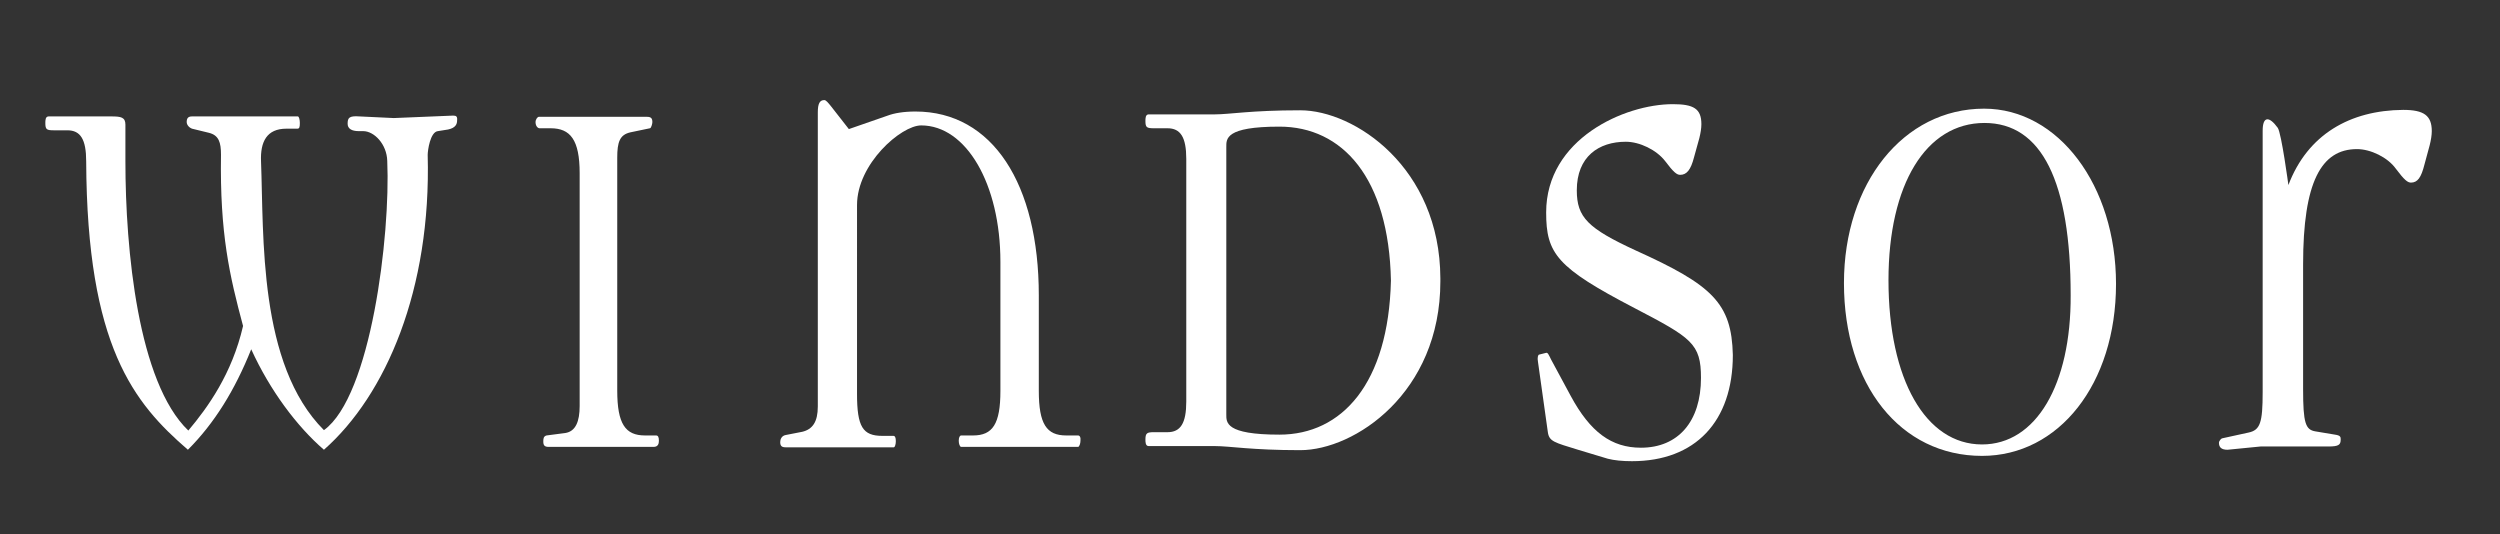
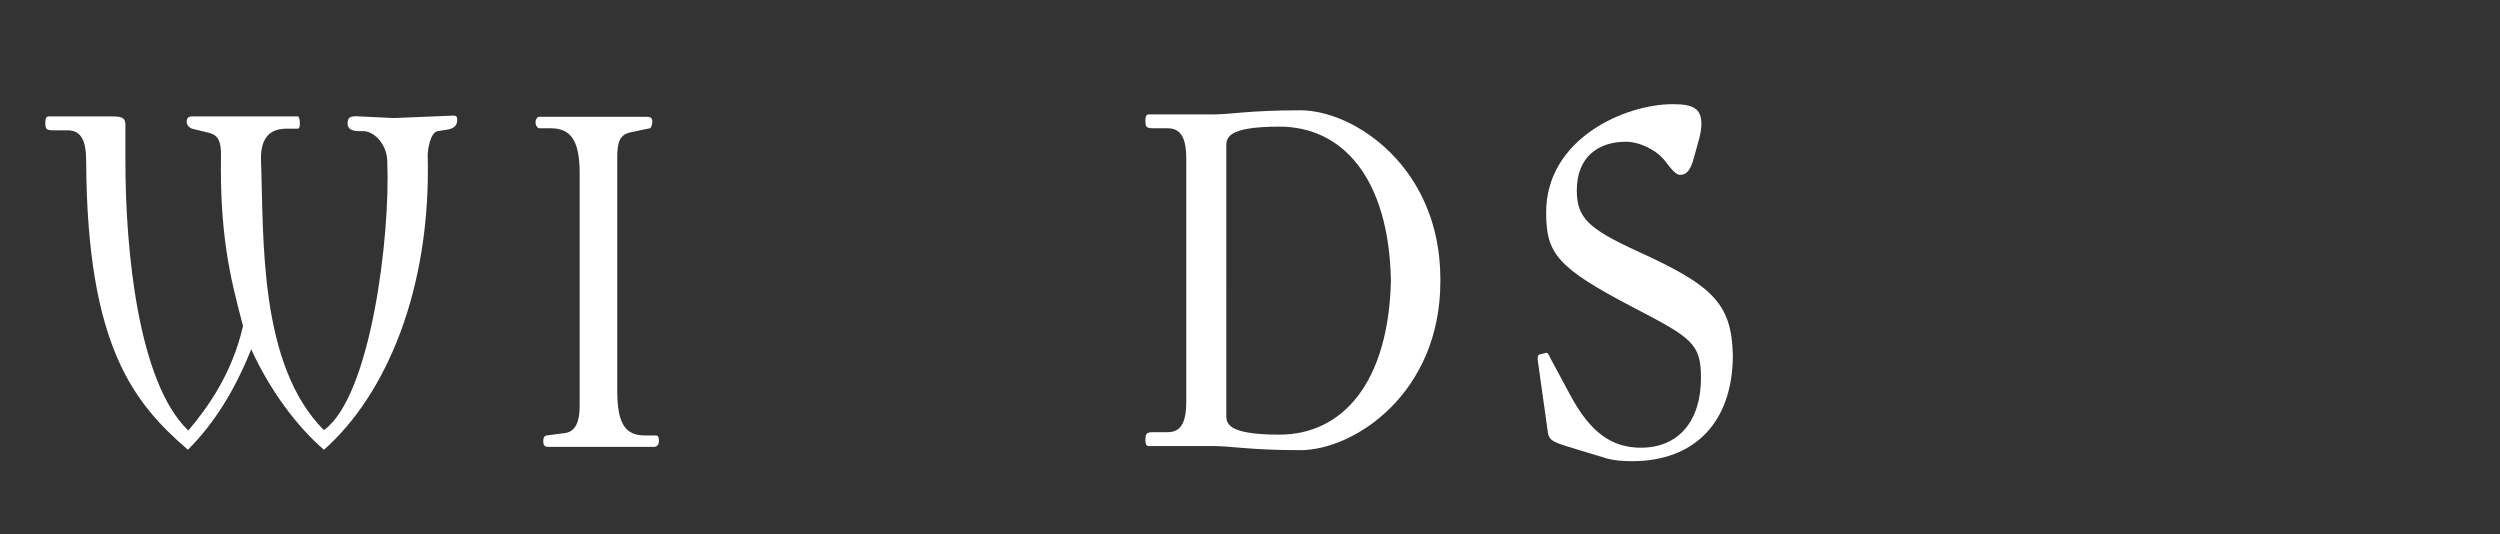
<svg xmlns="http://www.w3.org/2000/svg" version="1.1" x="0px" y="0px" viewBox="0 0 612 130.8" enable-background="new 0 0 612 130.8" xml:space="preserve">
  <rect x="0" y="0" width="612" height="130.8" fill="#333333" stroke="none" />
  <g id="Layer_1" display="none">
</g>
  <g id="Layer_2">
    <g>
      <path fill-rule="evenodd" clip-rule="evenodd" d="M110.9,28.3l-14.5,0.6L88,28.5c-2.6-0.2-2.9,0.4-2.9,1.8c0,1.2,1,1.8,2.7,1.8    h1.1c2.7,0,5.8,3.2,5.9,7.3c0.8,18.3-4,57.6-15.5,65.9C63.2,89.2,64.6,57.8,63.9,39.5c-0.2-4.8,1.4-8,6.2-8h2.7    c0.5,0,0.6-0.4,0.6-1.4c0-0.8-0.2-1.6-0.5-1.6H47c-0.9,0-1.3,0.4-1.3,1.4c0,0.4,0.3,1.2,1.3,1.6l4.1,1c2.5,0.6,3,2.4,3,5.4    c-0.3,19.3,2.1,29.6,5.4,41.9c-2.7,11.7-8.6,19.9-13.4,25.6C33.8,93.6,30.7,61.2,30.7,39.5v-9c0-1.8-1.1-2-3.4-2H11.9    c-0.8,0-0.8,1-0.8,1.6c0,1.6,0.3,1.8,2.1,1.8h3.3c3.2,0,4.6,2.2,4.6,7.6c0.2,45.3,11.7,59.2,24.9,70.6    c6.5-6.5,11.5-14.6,15.5-24.6c4.6,10.1,11.2,18.9,17.8,24.6c15.2-13.4,26.3-39.3,25.4-72.2c0-1,0.6-5.6,2.5-5.8l2.5-0.4    c1.9-0.4,2.2-1.4,2.2-2.2C112,28.5,111.7,28.3,110.9,28.3z" fill="white" />
      <path fill-rule="evenodd" clip-rule="evenodd" d="M160.6,106.6h-2.7c-4.8,0-6.8-2.8-6.8-11v-57c0-3.8,0.6-5.6,3.2-6.2l4.8-1    c0.3,0,0.6-1.1,0.6-1.5c0-0.9-0.3-1.3-1.3-1.3h-26.5c-0.3,0-0.8,0.6-0.8,1.3c0,0.9,0.5,1.5,1,1.5h2.7c4.8,0,7.1,2.8,7.1,11v57    c0,3.8-1,6.2-3.5,6.6l-4.6,0.6c-0.8,0.2-0.8,0.9-0.8,1.5c0,0.9,0.3,1.3,1.3,1.3H160c1.1,0,1.3-0.8,1.3-1.5    C161.3,107,161.1,106.6,160.6,106.6z" fill="white" />
-       <path fill-rule="evenodd" clip-rule="evenodd" d="M263.9,106.6h-2.9c-4.8,0-6.7-2.8-6.7-10.9V72.3c0-27.2-11.3-45-30.2-45    c-2.9,0-5.2,0.4-6.8,1l-9.5,3.3l-4.3-5.5c-0.8-1-1.3-1.6-1.7-1.6c-1.1,0-1.6,0.8-1.6,3v72c0,3.8-1.3,5.6-3.8,6.2l-4.1,0.8    c-1,0.2-1.3,1.1-1.3,1.7c0,0.9,0.3,1.3,1.3,1.3h26.5c0.3,0,0.5-0.8,0.5-1.5c0-0.9-0.2-1.3-0.6-1.3H216c-4.8,0-6.2-2.2-6.2-10.3    V50.2c0-10.1,10.8-19.5,15.7-19.5c11,0,19.4,14.3,19.4,33.4v31.6c0,8.1-1.9,10.9-6.7,10.9h-2.9c-0.3,0-0.6,0.4-0.6,1.3    c0,0.8,0.3,1.5,0.6,1.5h28.6c0.3,0,0.6-0.8,0.6-1.5C264.6,107,264.3,106.6,263.9,106.6z" fill="white" />
      <path fill-rule="evenodd" clip-rule="evenodd" d="M400.4,61.3c-11.7-5.4-14.4-8.1-14.4-14.7c0-8.3,5.4-11.9,12-11.9    c3.4,0,7.5,2,9.6,4.7c2.1,2.8,2.9,3.4,3.7,3.4c1.6,0,2.6-1.2,3.4-4.3l1.3-4.7c0.3-1.2,0.5-2.4,0.5-3.4c0-3.8-1.9-4.9-7-4.9    c-11.8,0-31,8.5-31,26.5c0,10.1,2.6,13.5,21.6,23.4c14,7.3,16.3,8.7,16.3,17.1c0,10.7-5.6,17.1-14.7,17.1    c-7.2,0-12.4-3.8-17.2-12.7l-4.8-8.9c-0.6-1.2-0.8-1.8-1.3-1.6l-1.6,0.4c-0.3,0-0.5,0.8-0.3,1.8l2.4,17.1c0.3,2.4,1.6,2.6,7.4,4.4    l7.3,2.2c1.6,0.4,3.5,0.6,5.9,0.6c15.5,0,24.7-9.7,24.7-26C423.9,74.2,419.2,69.8,400.4,61.3z" fill="white" />
-       <path fill-rule="evenodd" clip-rule="evenodd" d="M485.7,26.6c-19.7,0-34.3,18.2-34.3,42.7c0,24.9,13.8,42.3,33.8,42.3    c18.8,0,32.8-17.6,32.8-42.1C518,45.4,503.9,26.6,485.7,26.6z M485.2,108.8c-13.8,0-22.9-15.9-22.9-40.2    c0-23.5,9.2-38.5,23.5-38.5c14,0,21.1,14.3,21.1,42.2C507,94.2,498.4,108.8,485.2,108.8z" fill="white" />
-       <path fill-rule="evenodd" clip-rule="evenodd" d="M588.3,26.9c-13,0.1-23.4,6-28.1,18.4c0,0-1.7-12.7-2.6-14    c-2.1-2.9-3.7-2.9-3.7,0.7c0,6,0,64,0,64c0,7.5-0.6,9.3-3.5,9.9l-6.4,1.4c-0.2,0-0.8,0.6-0.8,1.1c0,1.1,0.6,1.7,2.1,1.7l8.1-0.8    H570c2.5,0,3-0.4,3-1.7c0-0.6,0-1-1.4-1.2l-4.8-0.8c-2.4-0.4-3-2-3-10.3V64.7c0-20.1,4.4-28.2,13.2-28.2c3.3,0,7.5,2,9.5,4.8    c2.1,2.8,2.9,3.4,3.7,3.4c1.6,0,2.5-1.2,3.3-4.4l1.3-4.8c0.3-1.2,0.5-2.4,0.5-3.4C595.3,28.3,593.4,26.9,588.3,26.9z" fill="white" />
      <path fill-rule="evenodd" clip-rule="evenodd" d="M318.3,27c-12.1,0-17.3,1-20.9,1h-16.2c-0.8,0-0.8,1-0.8,1.6    c0,1.6,0.3,1.8,2.1,1.8h3.3c3.2,0,4.6,2.2,4.6,7.5v26.7v6v26.7c0,5.3-1.4,7.5-4.6,7.5h-3.3c-1.7,0-2.1,0.2-2.1,1.8    c0,0.6,0,1.6,0.8,1.6h16.2c3.7,0,8.9,1,20.9,1c13.3,0,34.3-14,34.3-41.3c0-0.1,0-0.3,0-0.4c0-0.1,0-0.3,0-0.4    C352.5,41,331.6,27,318.3,27z M313.2,106.4c-13.3,0-13-3-13-5V70.1l0-1.4l0-1.4V36c0-2-0.3-5,13-5c15.4,0,26.8,12.5,27.3,37.7    C339.9,93.9,328.5,106.4,313.2,106.4z" fill="white" />
    </g>
  </g>
</svg>